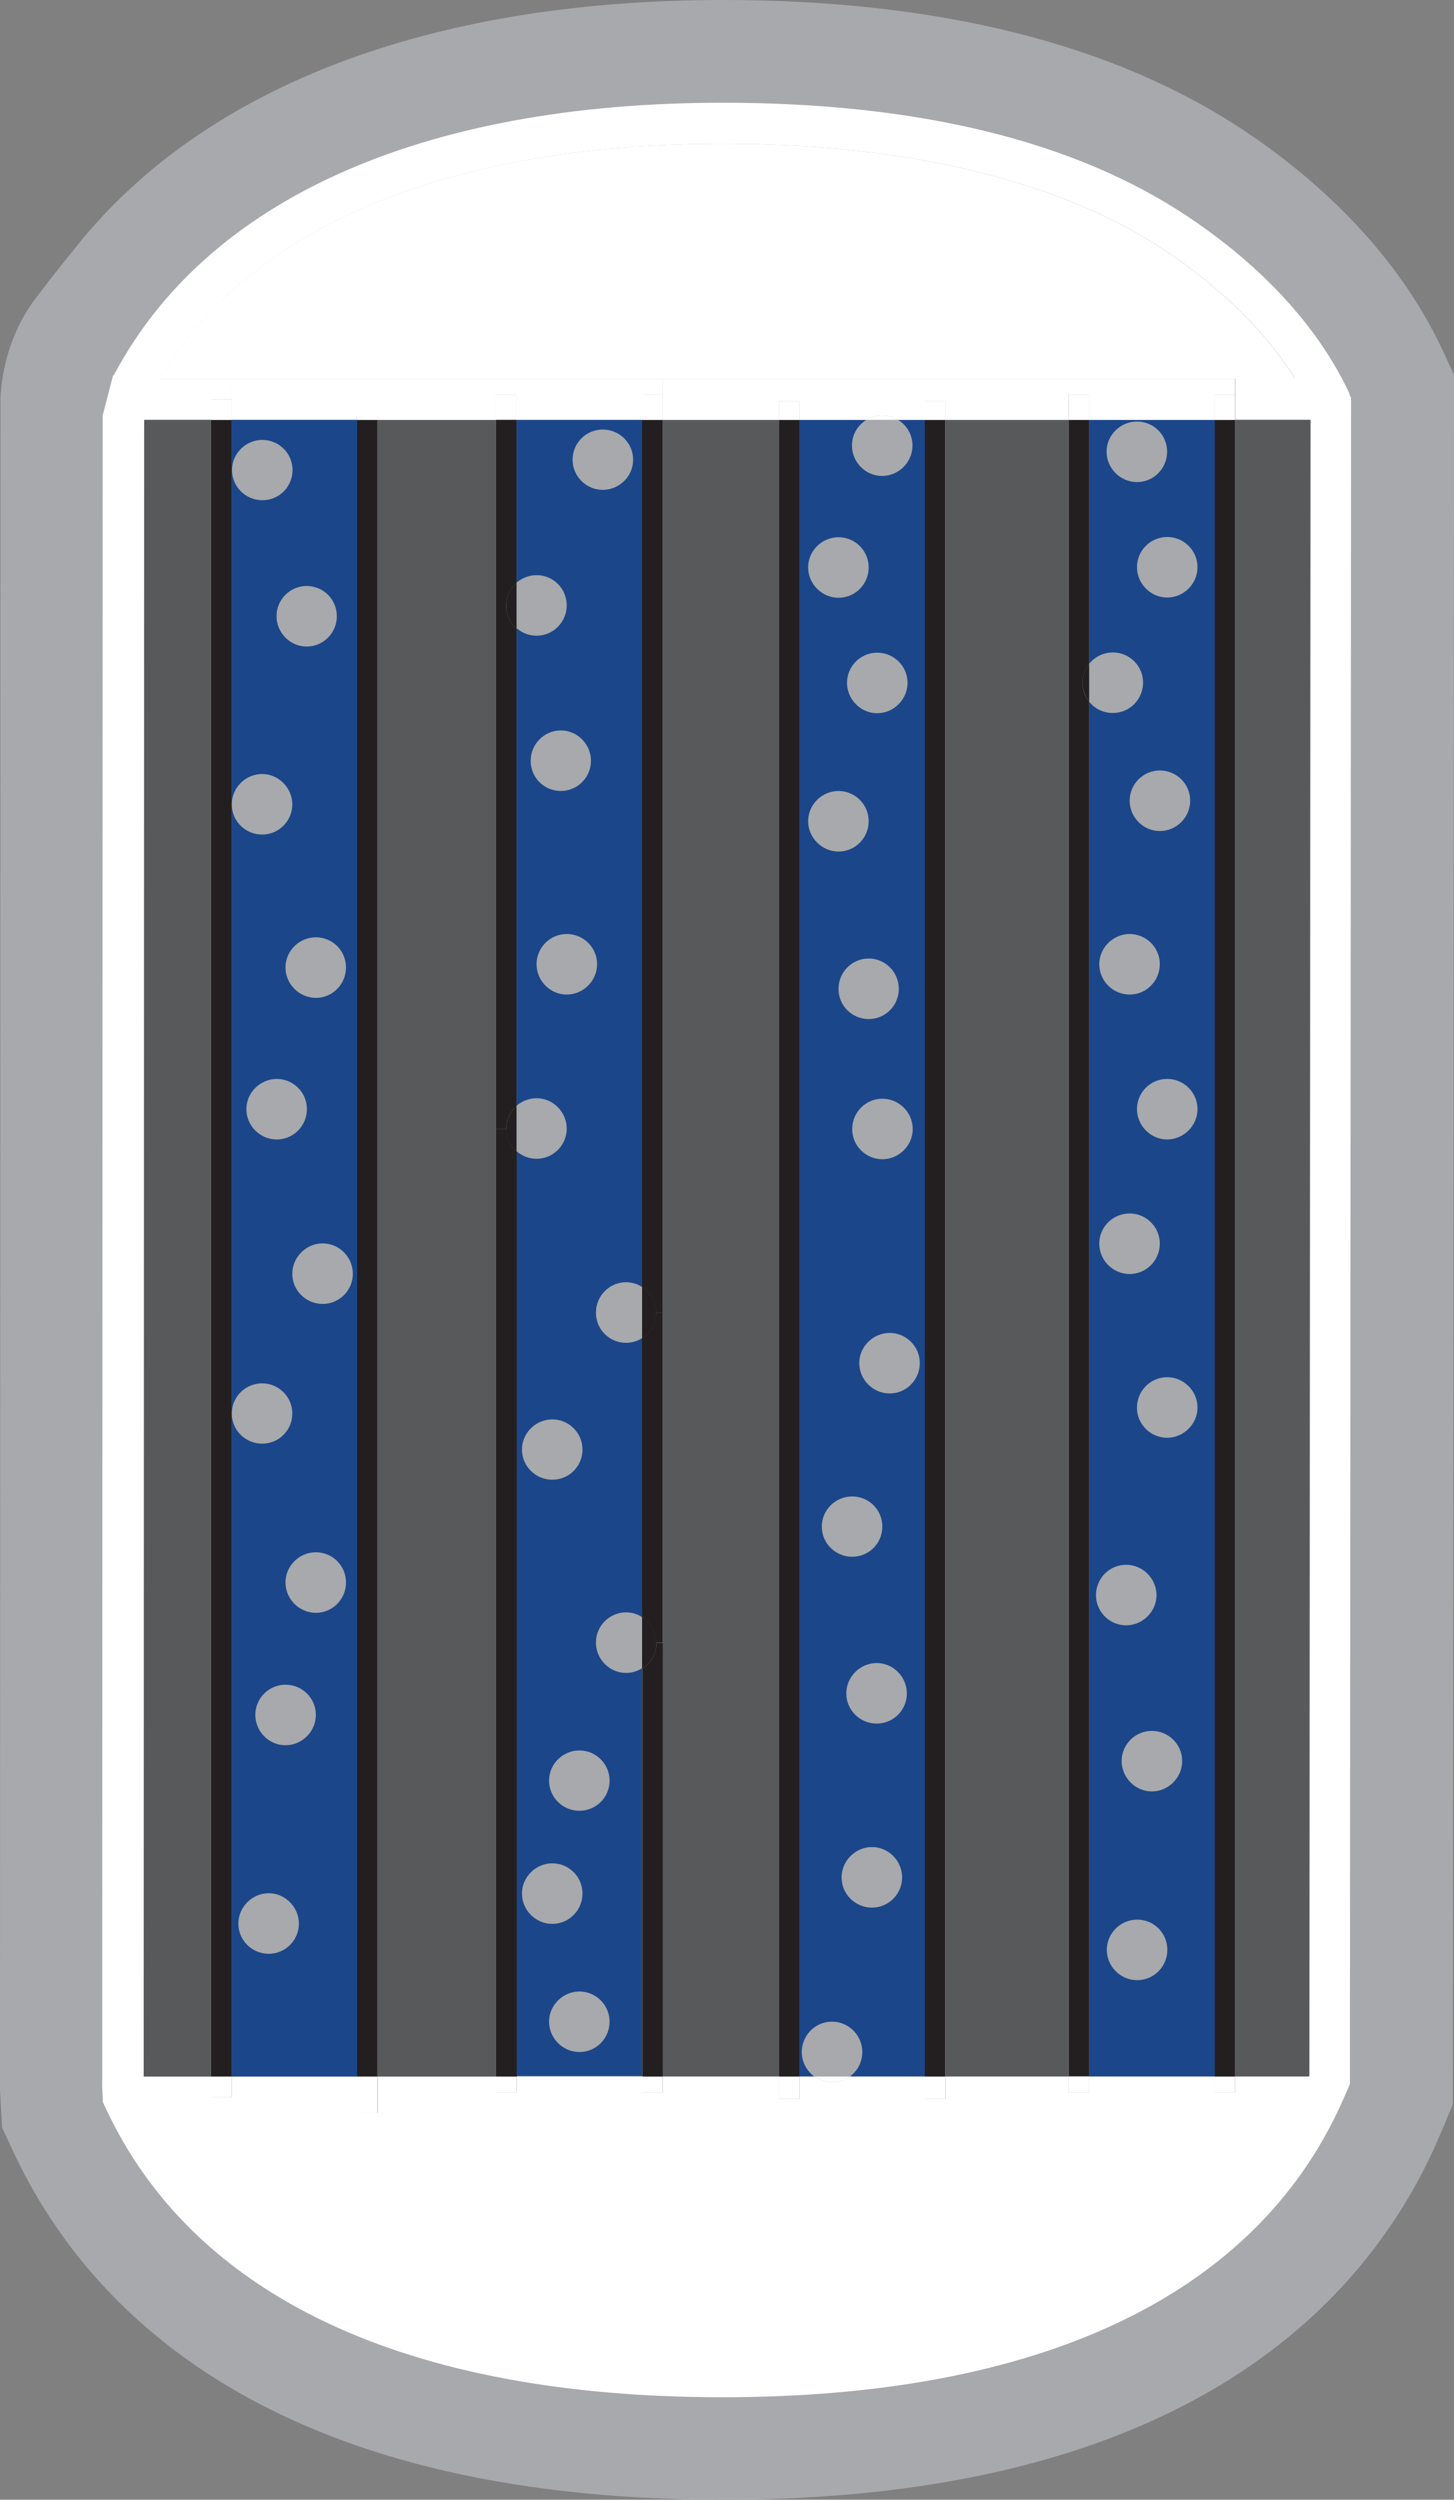
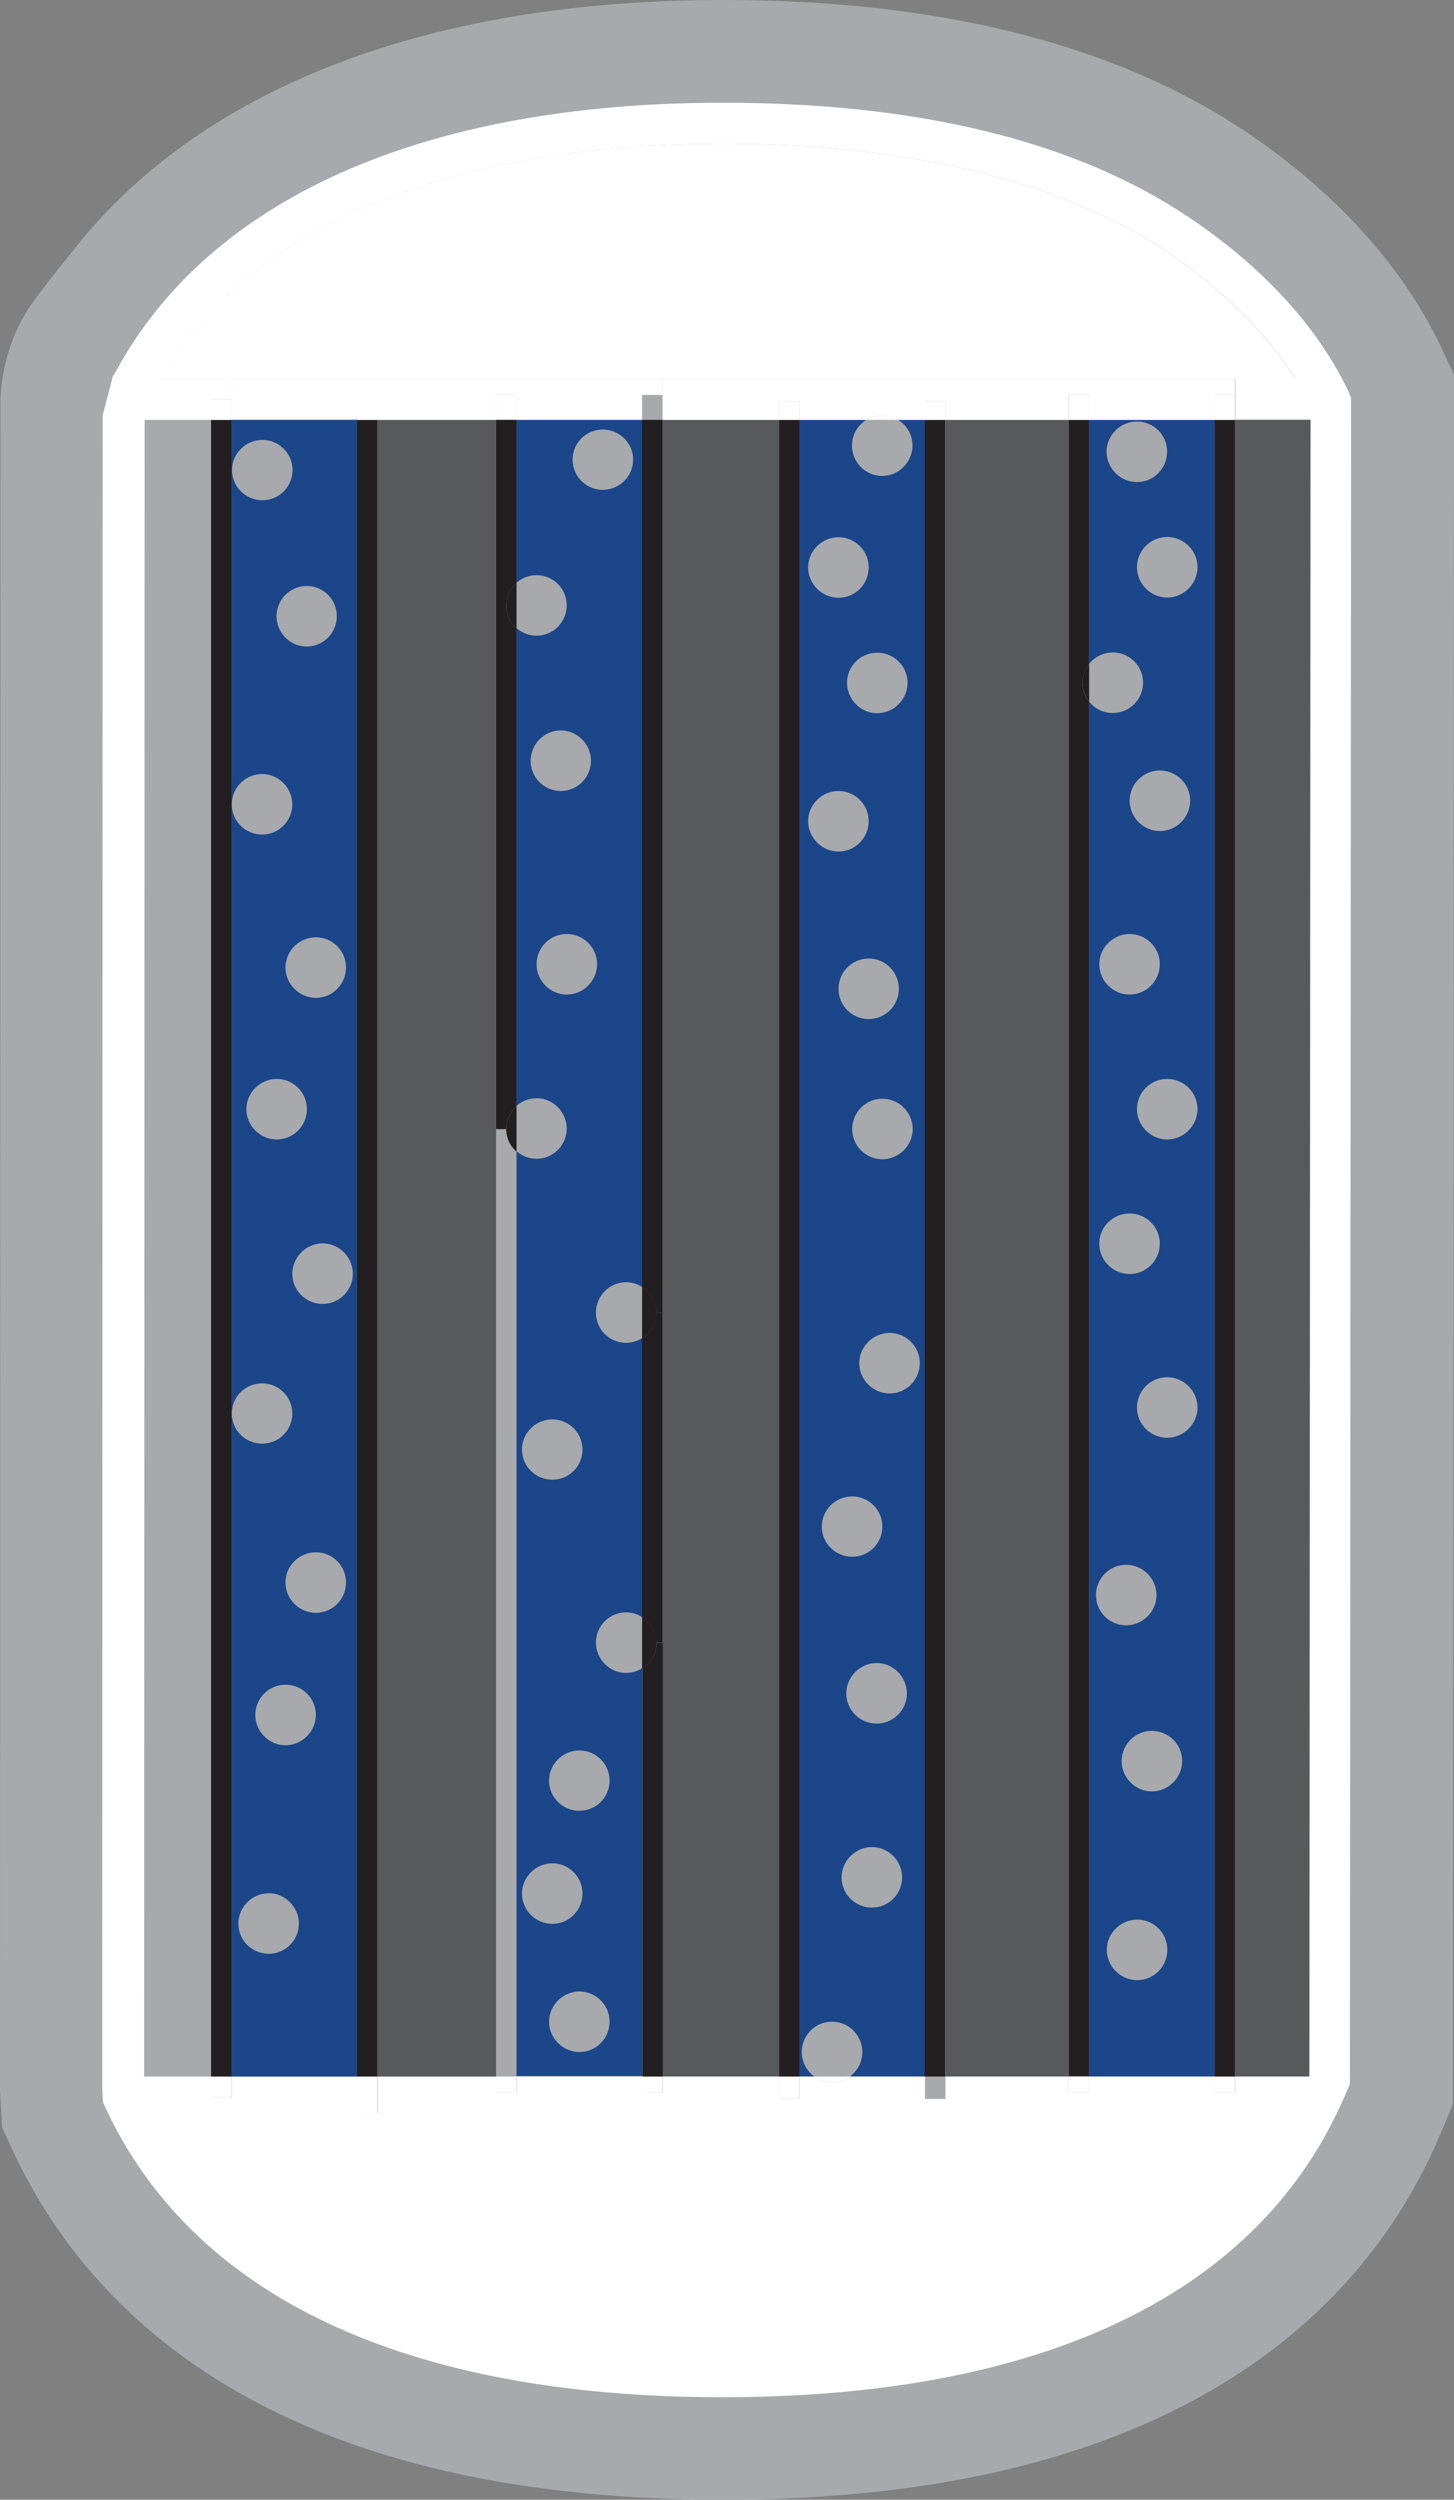
<svg xmlns="http://www.w3.org/2000/svg" id="Layer_2" viewBox="0 0 61.73 106.09">
  <rect x="0" y="0" width="61.73" height="106.09" fill="#808080" stroke="none" />
  <defs>
    <style>
      .cls-1 {
        fill: #58595b;
      }

      .cls-2 {
        fill: #231f20;
      }

      .cls-3 {
        fill: #1b468a;
      }

      .cls-4 {
        fill: #fff;
      }

      .cls-5 {
        fill: #a7a9ac;
      }
    </style>
  </defs>
  <g id="reactions">
    <g>
      <path class="cls-5" d="M61.24,14.85c-2.08-4.44-5.72-7.51-8.41-9.3C47.31,1.87,39.86,0,30.7,0,18.07,0,8.41,3.78,3.03,10.73c0,0-.43.5-1.5,1.91C-.05,14.7.02,17.08.02,17.08l-.02,71.6.09,1.62.42.9c3.13,6.8,10.9,14.89,30.19,14.89s27.05-8.08,30.17-14.88c.14-.31.27-.61.41-.94l.4-.96.05-73.4-.49-1.06Z" />
      <g>
        <path class="cls-1" d="M55.63,17.82l-.05,70.28s0,.02-.01.03h-3.14V17.82h3.2Z" />
        <path class="cls-4" d="M54.97,16.08H6.76c3.83-6.45,12.25-9.98,23.94-9.98,7.82,0,14.31,1.57,18.76,4.53,1.73,1.15,3.97,2.98,5.52,5.44Z" />
        <rect class="cls-4" x="51.56" y="88.13" width=".87" height=".68" />
        <rect class="cls-2" x="51.56" y="17.82" width=".87" height="70.31" />
        <rect class="cls-4" x="51.56" y="16.76" width=".87" height="1.06" />
        <path class="cls-3" d="M47.96,51.5c-.71,0-1.29.57-1.29,1.28s.58,1.29,1.29,1.29,1.28-.58,1.28-1.29-.58-1.28-1.28-1.28ZM47.81,66.41c-.71,0-1.28.58-1.28,1.29s.58,1.28,1.28,1.28,1.29-.58,1.29-1.28-.58-1.29-1.29-1.29ZM48.27,17.89c-.71,0-1.29.58-1.29,1.28s.58,1.29,1.29,1.29,1.28-.58,1.28-1.29-.57-1.28-1.28-1.28ZM46.99,82.75c0,.71.58,1.29,1.29,1.29s1.28-.58,1.28-1.29-.57-1.28-1.28-1.28-1.29.58-1.29,1.28ZM46.67,40.92c0,.71.58,1.29,1.29,1.29s1.28-.58,1.28-1.29-.58-1.28-1.28-1.28-1.29.58-1.29,1.28ZM49.55,25.36c.71,0,1.29-.58,1.29-1.29s-.58-1.28-1.29-1.28-1.28.58-1.28,1.28.58,1.29,1.28,1.29ZM46.24,17.82h5.33v70.31h-5.33V29.78c.24.3.6.48,1.01.48.71,0,1.28-.58,1.28-1.29s-.58-1.28-1.28-1.28c-.41,0-.77.19-1.01.48v-10.36ZM50.84,47.07c0-.71-.58-1.28-1.29-1.28s-1.28.58-1.28,1.28.58,1.29,1.28,1.29,1.29-.58,1.29-1.29ZM50.84,59.74c0-.71-.58-1.29-1.29-1.29s-1.28.58-1.28,1.29.58,1.28,1.28,1.28,1.29-.58,1.29-1.28ZM50.53,33.98c0-.71-.58-1.28-1.29-1.28s-1.28.58-1.28,1.28.57,1.29,1.28,1.29,1.29-.58,1.29-1.29ZM50.19,74.74c0-.71-.58-1.28-1.29-1.28s-1.28.58-1.28,1.28.58,1.29,1.28,1.29,1.29-.58,1.29-1.29Z" />
        <rect class="cls-4" x="45.37" y="88.13" width=".87" height=".68" />
        <path class="cls-2" d="M46.24,28.18v1.6c-.17-.22-.28-.5-.28-.8s.1-.58.28-.8Z" />
        <path class="cls-2" d="M45.96,28.98c0,.31.1.58.28.8v58.34h-.87V17.82h.87v10.36c-.17.22-.28.5-.28.8Z" />
        <rect class="cls-4" x="45.37" y="16.76" width=".87" height="1.06" />
        <rect class="cls-1" x="40.14" y="17.82" width="5.23" height="70.31" />
-         <rect class="cls-4" x="39.26" y="88.13" width=".87" height=".95" />
        <rect class="cls-2" x="39.26" y="17.82" width=".87" height="70.31" />
        <rect class="cls-4" x="39.26" y="17.02" width=".87" height=".8" />
        <path class="cls-4" d="M38.14,17.82h-1.35c.2-.12.42-.19.67-.19s.48.07.68.19Z" />
        <path class="cls-4" d="M34.58,88.13h1.51c-.21.15-.48.24-.75.24s-.54-.09-.75-.24Z" />
        <path class="cls-3" d="M34.89,64.79c0,.71.58,1.28,1.29,1.28s1.28-.57,1.28-1.28-.57-1.28-1.28-1.28-1.29.57-1.29,1.28ZM38.3,79.68c0-.71-.58-1.29-1.28-1.29s-1.29.58-1.29,1.29.58,1.28,1.29,1.28,1.28-.58,1.28-1.28ZM35.6,22.8c-.71,0-1.29.58-1.29,1.28s.58,1.29,1.29,1.29,1.28-.58,1.28-1.29-.58-1.28-1.28-1.28ZM35.6,33.57c-.71,0-1.29.58-1.29,1.28s.58,1.29,1.29,1.29,1.28-.58,1.28-1.29-.58-1.28-1.28-1.28ZM39.05,57.85c0-.71-.58-1.28-1.28-1.28s-1.29.58-1.29,1.28.58,1.29,1.29,1.29,1.28-.58,1.28-1.29ZM38.75,47.92c0-.71-.58-1.29-1.29-1.29s-1.28.58-1.28,1.29.58,1.28,1.28,1.28,1.29-.58,1.29-1.28ZM38.53,28.98c0-.71-.58-1.28-1.29-1.28s-1.28.58-1.28,1.28.58,1.29,1.28,1.29,1.29-.58,1.29-1.29ZM38.16,41.97c0-.71-.57-1.29-1.28-1.29s-1.28.58-1.28,1.29.57,1.28,1.28,1.28,1.28-.58,1.28-1.28ZM39.26,88.13h-3.18c.32-.23.53-.61.53-1.04,0-.71-.58-1.29-1.29-1.29s-1.28.58-1.28,1.29c0,.43.21.8.53,1.04h-.64V17.82h2.85c-.37.23-.61.63-.61,1.09,0,.71.58,1.29,1.28,1.29s1.29-.58,1.29-1.29c0-.46-.24-.86-.61-1.09h1.13v70.31ZM38.5,71.87c0-.71-.58-1.29-1.28-1.29s-1.29.58-1.29,1.29.58,1.28,1.29,1.28,1.28-.57,1.28-1.28Z" />
        <rect class="cls-4" x="33.07" y="88.13" width=".87" height=".95" />
        <rect class="cls-2" x="33.07" y="17.82" width=".87" height="70.31" />
        <rect class="cls-4" x="33.07" y="17.02" width=".87" height=".8" />
        <polygon class="cls-1" points="33.07 17.82 33.07 88.13 28.13 88.13 28.13 69.73 28.13 55.71 28.13 17.82 33.07 17.82" />
        <path class="cls-4" d="M40.14,17.02h-.87v.8h-1.13c-.2-.12-.43-.19-.68-.19s-.48.07-.67.19h-2.85v-.8h-.87v.8h-4.94v-1.74h24.3v.68h-.87v1.06h-5.33v-1.06h-.87v1.06h-5.23v-.8Z" />
        <rect class="cls-4" x="27.26" y="88.13" width=".87" height=".68" />
        <path class="cls-2" d="M27.26,70.82c.37-.23.61-.63.61-1.09h.27v18.4h-.87v-17.31Z" />
        <path class="cls-2" d="M27.86,69.73c0-.46-.24-.86-.61-1.09v-11.84c.37-.23.61-.63.61-1.09h.27v14.01h-.27Z" />
        <path class="cls-2" d="M28.13,17.82v37.89h-.27c0-.46-.24-.86-.61-1.09V17.82h.87Z" />
-         <rect class="cls-4" x="27.26" y="16.76" width=".87" height="1.06" />
        <path class="cls-2" d="M27.26,54.62c.37.23.61.63.61,1.09s-.24.86-.61,1.09v-2.17Z" />
        <path class="cls-2" d="M27.26,68.64c.37.23.61.63.61,1.09s-.24.86-.61,1.09v-2.17Z" />
        <path class="cls-3" d="M24.6,87.09c.71,0,1.28-.58,1.28-1.29s-.58-1.28-1.28-1.28-1.29.58-1.29,1.28.58,1.29,1.29,1.29ZM25.59,18.23c-.71,0-1.28.57-1.28,1.28s.58,1.28,1.28,1.28,1.29-.57,1.29-1.28-.58-1.28-1.29-1.28ZM22.78,40.92c0,.71.58,1.29,1.28,1.29s1.29-.58,1.29-1.29-.58-1.28-1.29-1.28-1.28.58-1.28,1.28ZM22.16,61.52c0,.71.58,1.28,1.29,1.28s1.28-.57,1.28-1.28-.58-1.28-1.28-1.28-1.29.57-1.29,1.28ZM22.53,32.29c0,.71.57,1.28,1.28,1.28s1.28-.58,1.28-1.28-.57-1.29-1.28-1.29-1.28.58-1.28,1.29ZM22.16,80.36c0,.71.58,1.29,1.29,1.29s1.28-.58,1.28-1.29-.58-1.28-1.28-1.28-1.29.58-1.29,1.28ZM27.26,17.82v36.8c-.2-.13-.43-.2-.68-.2-.71,0-1.28.58-1.28,1.29s.57,1.28,1.28,1.28c.25,0,.48-.07.68-.2v11.84c-.2-.13-.43-.2-.68-.2-.71,0-1.28.58-1.28,1.28s.57,1.29,1.28,1.29c.25,0,.48-.07.68-.2v17.31h-5.33v-39.25c.23.2.53.32.85.32.71,0,1.28-.58,1.28-1.28s-.57-1.29-1.28-1.29c-.32,0-.62.12-.85.32v-20.27c.23.2.53.32.85.32.71,0,1.28-.58,1.28-1.29s-.57-1.28-1.28-1.28c-.32,0-.62.12-.85.32v-6.93h5.33ZM25.88,75.57c0-.71-.58-1.28-1.28-1.28s-1.29.57-1.29,1.28.58,1.28,1.29,1.28,1.28-.57,1.28-1.28Z" />
        <rect class="cls-4" x="21.06" y="88.13" width=".87" height=".68" />
        <path class="cls-2" d="M21.93,46.95v1.93c-.27-.24-.44-.58-.44-.96s.17-.73.44-.97Z" />
        <path class="cls-2" d="M21.93,24.75v1.93c-.27-.24-.44-.58-.44-.97s.17-.73.44-.96Z" />
        <rect class="cls-4" x="21.06" y="16.76" width=".87" height="1.06" />
        <path class="cls-2" d="M21.06,47.92v-30.1h.87v6.93c-.27.24-.44.58-.44.96s.17.73.44.97v20.27c-.27.24-.44.58-.44.97h-.44Z" />
-         <path class="cls-2" d="M21.06,88.13v-40.21h.44c0,.38.17.73.44.96v39.25h-.87Z" />
        <path class="cls-4" d="M57.29,16.7c-1.65-3.53-4.65-6.04-6.88-7.52-4.8-3.2-11.44-4.82-19.72-4.82-12.78,0-21.92,4.11-25.86,11.57h-.03s-.44,1.7-.44,1.7l-.02,70.94.03.65.07.15c3.71,8.09,12.78,12.37,26.23,12.37s22.52-4.28,26.23-12.36c.12-.26.23-.51.34-.77l.07-.16.05-71.37v-.19l-.08-.18ZM55.59,88.1s0,.02-.01.03h-3.14v.68h-.87v-.68h-5.33v.68h-.87v-.68h-5.23v.95h-.87v-.95h-3.18c-.21.15-.48.24-.75.24s-.54-.09-.75-.24h-.64v.95h-.87v-.95h-4.94v.68h-.87v-.68h-5.33v.68h-.87v-.68h-5.03v1.55h-.87v-1.55h-5.33v.87h-.87v-.87h-2.85l.02-70.31h2.83v-.87h.87v-.87h-3.07c3.83-6.45,12.25-9.98,23.94-9.98,7.82,0,14.31,1.57,18.76,4.53,1.73,1.15,3.97,2.98,5.52,5.44h-2.54v1.74h3.2l-.05,70.28Z" />
        <polygon class="cls-1" points="21.06 47.92 21.06 88.13 16.02 88.13 16.02 17.82 21.06 17.82 21.06 47.92" />
        <polygon class="cls-4" points="9.83 16.08 28.13 16.08 28.13 16.76 27.26 16.76 27.26 17.82 21.93 17.82 21.93 16.76 21.06 16.76 21.06 17.82 16.02 17.82 16.02 17.63 15.15 17.63 15.15 17.82 9.83 17.82 9.83 16.95 9.83 16.08" />
        <rect class="cls-4" x="15.15" y="88.13" width=".87" height="1.55" />
        <rect class="cls-2" x="15.15" y="17.82" width=".87" height="70.31" />
        <rect class="cls-4" x="15.15" y="17.63" width=".87" height=".19" />
        <path class="cls-3" d="M14.98,54.06c0-.71-.58-1.29-1.28-1.29s-1.29.58-1.29,1.29.58,1.28,1.29,1.28,1.28-.58,1.28-1.28ZM14.69,67.16c0-.71-.57-1.28-1.28-1.28s-1.29.58-1.29,1.28.58,1.29,1.29,1.29,1.28-.58,1.28-1.29ZM14.69,41.06c0-.71-.57-1.28-1.28-1.28s-1.29.58-1.29,1.28.58,1.29,1.29,1.29,1.28-.58,1.28-1.29ZM14.3,26.15c0-.71-.57-1.28-1.28-1.28s-1.28.58-1.28,1.28.57,1.29,1.28,1.29,1.28-.58,1.28-1.29ZM10.84,72.78c0,.71.58,1.29,1.28,1.29s1.29-.58,1.29-1.29-.58-1.28-1.29-1.28-1.28.58-1.28,1.28ZM10.46,47.07c0,.71.58,1.29,1.29,1.29s1.28-.58,1.28-1.29-.58-1.28-1.28-1.28-1.29.58-1.29,1.28ZM10.12,81.64c0,.71.58,1.28,1.29,1.28s1.28-.58,1.28-1.28-.58-1.29-1.28-1.29-1.29.58-1.29,1.29ZM11.13,58.71c-.71,0-1.29.57-1.29,1.28s.58,1.28,1.29,1.28,1.28-.57,1.28-1.28-.58-1.28-1.28-1.28ZM9.85,19.95c0,.71.58,1.28,1.29,1.28s1.28-.57,1.28-1.28-.58-1.28-1.28-1.28-1.29.57-1.29,1.28ZM11.13,32.85c-.71,0-1.29.58-1.29,1.29s.58,1.28,1.29,1.28,1.28-.58,1.28-1.28-.58-1.29-1.28-1.29ZM9.83,17.82h5.33v70.31h-5.33V17.82Z" />
        <rect class="cls-4" x="8.96" y="88.13" width=".87" height=".87" />
        <rect class="cls-2" x="8.96" y="17.82" width=".87" height="70.31" />
        <rect class="cls-4" x="8.96" y="16.95" width=".87" height=".87" />
-         <polygon class="cls-1" points="8.96 17.82 8.96 88.13 6.1 88.13 6.12 17.82 8.96 17.82" />
      </g>
    </g>
  </g>
</svg>